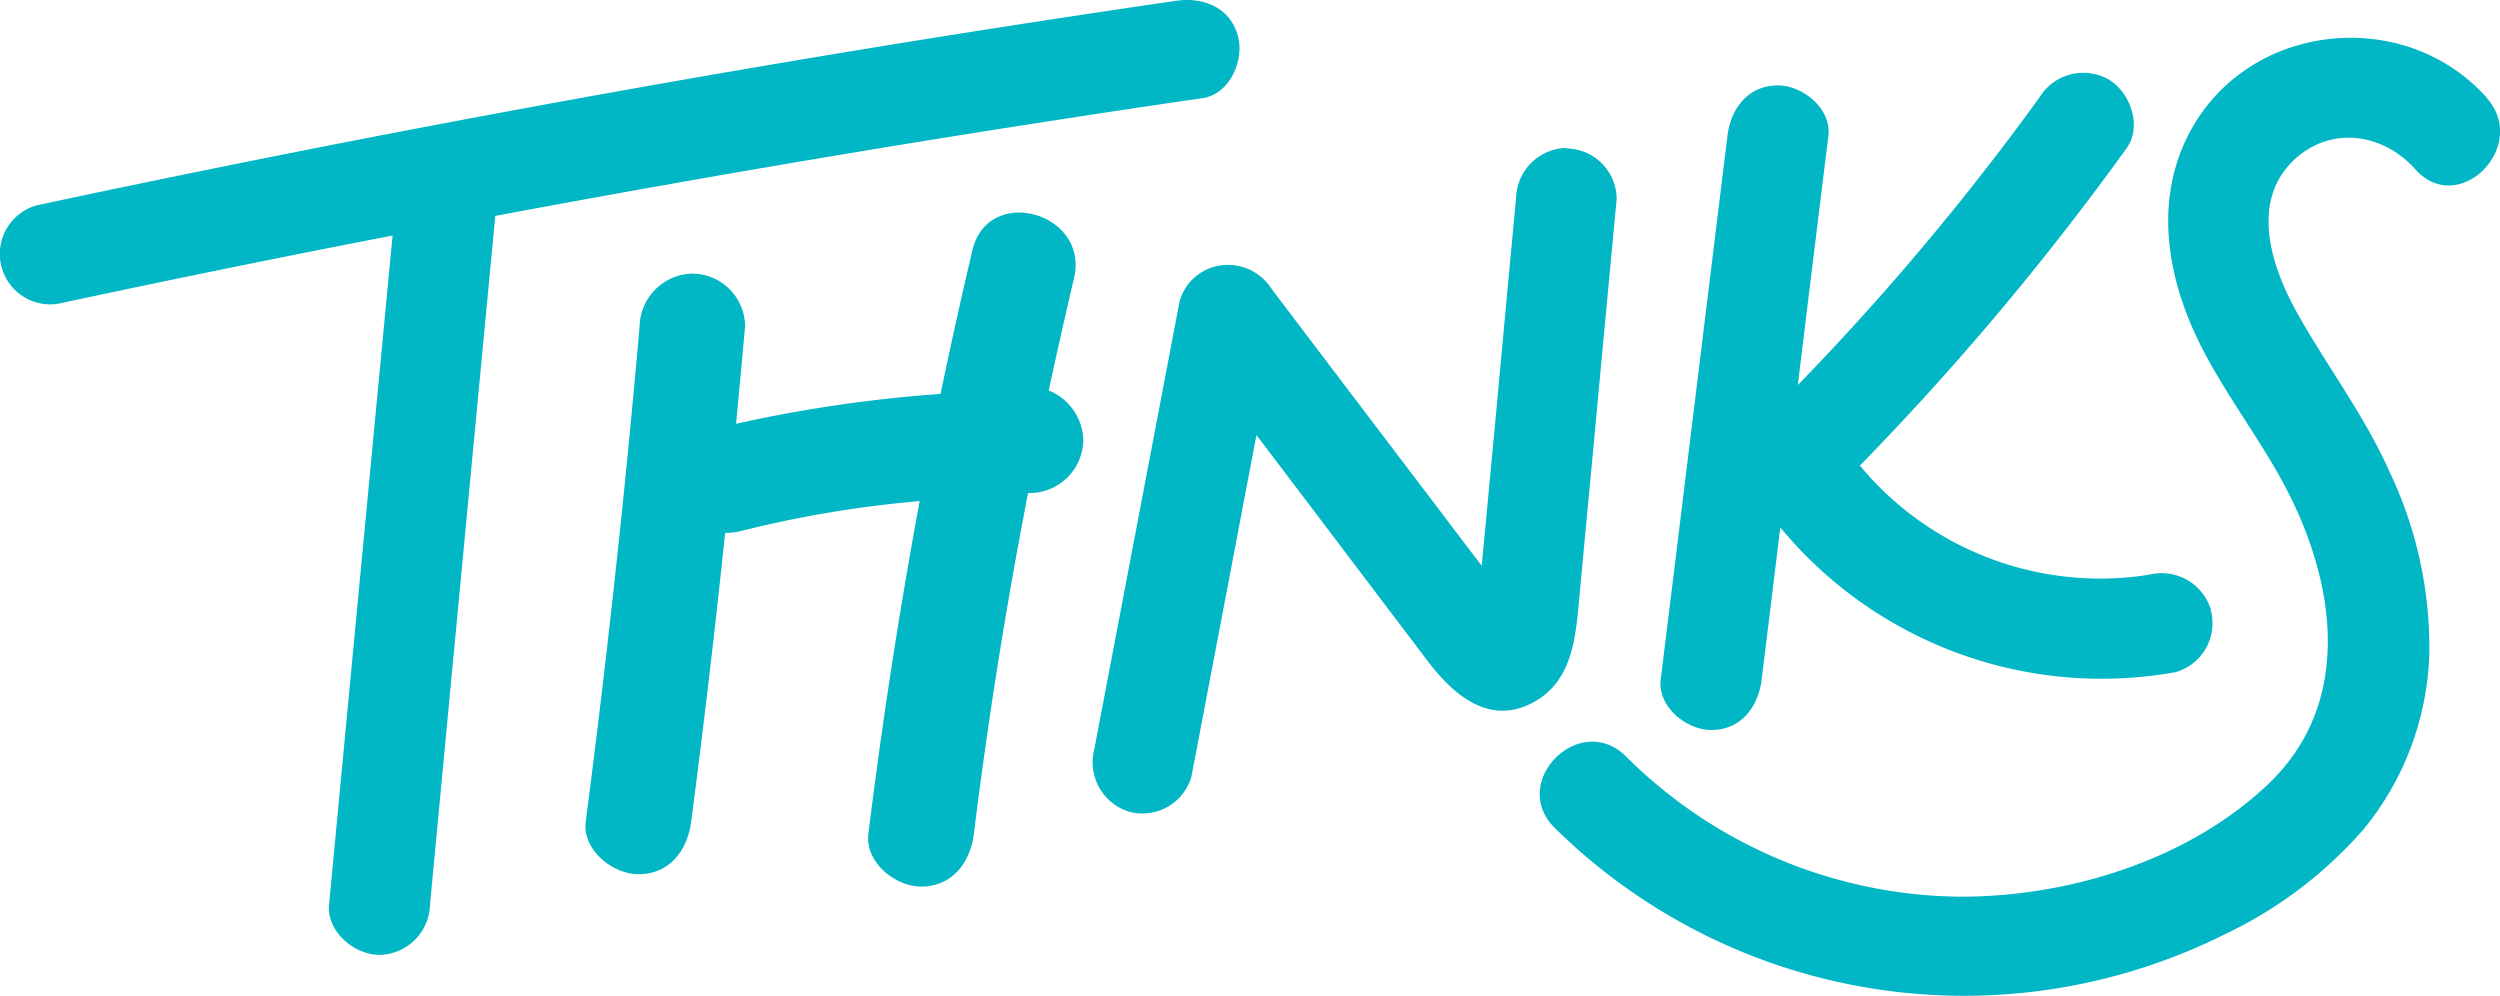
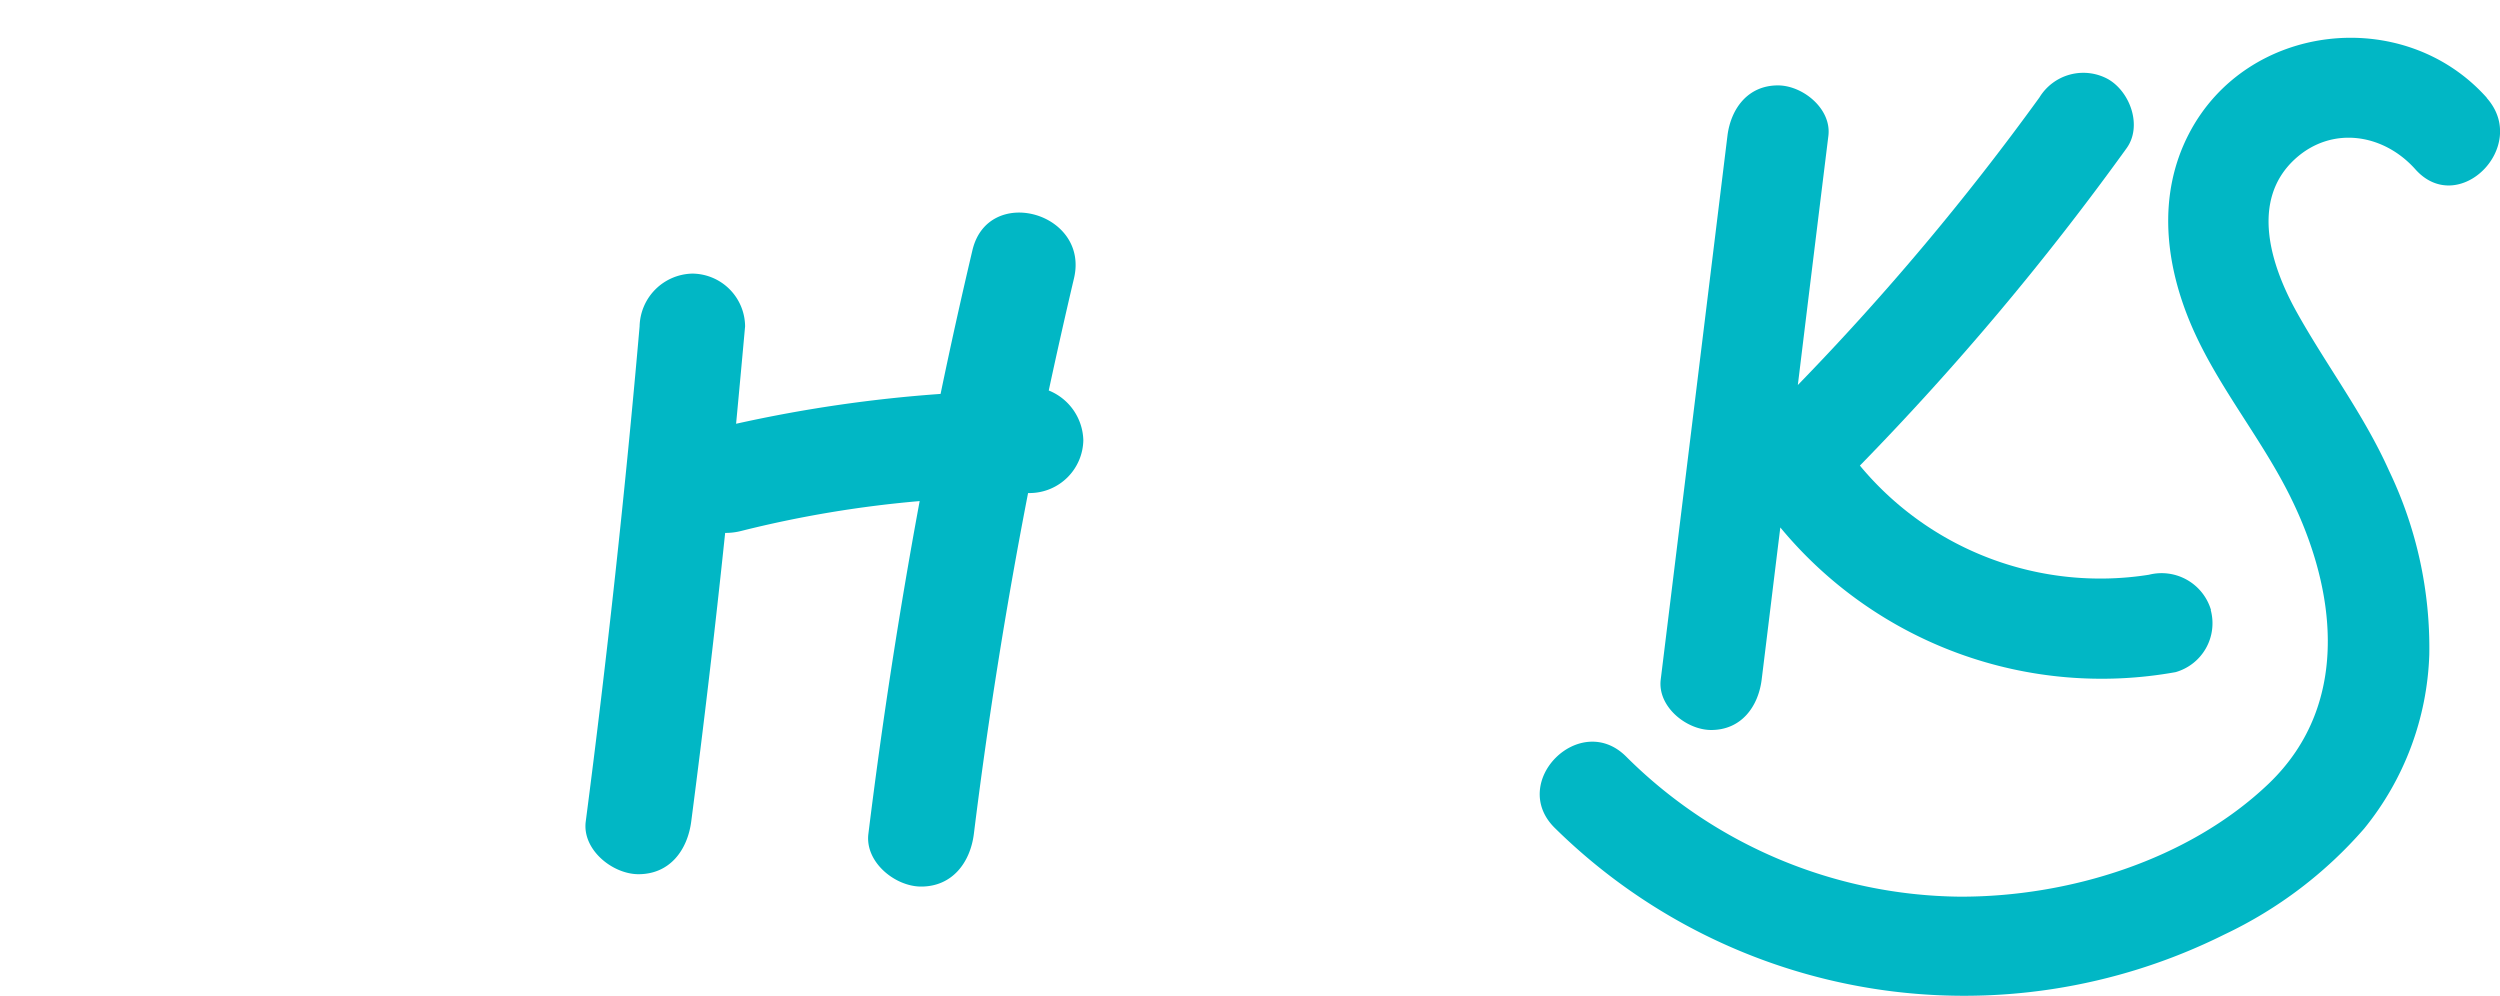
<svg xmlns="http://www.w3.org/2000/svg" width="170.636" height="67.974" viewBox="0 0 170.636 67.974">
  <g id="Layer_1" data-name="Layer 1" transform="translate(0.002 0.002)">
    <g id="Group_114" data-name="Group 114" transform="translate(-0.002 -0.002)">
      <path id="Path_240" data-name="Path 240" d="M68.04,25.366q.823-3.835,1.723-7.658c1.064-4.5-5.87-6.429-6.934-1.909-.768,3.259-1.492,6.517-2.172,9.8A95.1,95.1,0,0,0,46.7,27.637q.313-3.324.614-6.649a3.629,3.629,0,0,0-3.6-3.6,3.681,3.681,0,0,0-3.6,3.6q-1.481,16.935-3.676,33.793c-.252,1.931,1.832,3.6,3.6,3.6,2.15,0,3.346-1.657,3.6-3.6q1.284-9.842,2.315-19.694a4.314,4.314,0,0,0,1.086-.132,77.044,77.044,0,0,1,12.19-2.041q-2.09,11.29-3.5,22.711c-.241,1.931,1.821,3.6,3.6,3.6,2.139,0,3.357-1.657,3.6-3.6q1.448-11.685,3.7-23.26H66.8a3.674,3.674,0,0,0,3.6-3.6,3.765,3.765,0,0,0-2.337-3.39Z" transform="translate(3.542 1.287)" fill="#01b7c5" />
-       <path id="Path_241" data-name="Path 241" d="M160.425,6.443C154.764.1,144.044,1.286,140.095,8.9c-2.183,4.2-1.624,8.953.208,13.177,1.679,3.862,4.378,7.165,6.342,10.873,3.467,6.539,4.718,14.757-1.13,20.331-5.464,5.2-13.638,7.713-21.066,7.691A32.717,32.717,0,0,1,101.672,51.4c-3.149-3.127-8.02,1.744-4.871,4.871a39.8,39.8,0,0,0,45.708,7.285,29.159,29.159,0,0,0,9.545-7.23A19.847,19.847,0,0,0,156.5,44.46a27.927,27.927,0,0,0-2.743-12.552c-1.723-3.851-4.268-7.176-6.309-10.84-1.777-3.193-3.193-7.636-.1-10.456,2.491-2.26,6-1.745,8.2.713,2.951,3.313,7.812-1.569,4.871-4.871Z" transform="translate(9.31 0.23)" fill="#01b7c5" />
-       <path id="Path_242" data-name="Path 242" d="M84.493,2.458C83.956.483,82.1-.219,80.258.055Q41.172,5.749,2.513,14.011a3.443,3.443,0,0,0,1.832,6.638q11.208-2.4,22.448-4.575Q24.621,38.9,22.459,61.727c-.176,1.854,1.712,3.445,3.445,3.445a3.517,3.517,0,0,0,3.445-3.445q2.222-23.5,4.455-46.992,24.061-4.509,48.287-8.042c1.843-.263,2.853-2.6,2.4-4.235Z" transform="translate(0.002 0.002)" fill="#01b7c5" />
-       <path id="Path_243" data-name="Path 243" d="M100.312,9.2a3.517,3.517,0,0,0-3.445,3.445Q96.175,20,95.5,27.347c-.23,2.447-.461,4.9-.691,7.351l-.285,3.017-.538-.7c-1.514-1.986-3.017-3.983-4.531-5.969q-4.625-6.089-9.249-12.19a3.539,3.539,0,0,0-3.434-1.646A3.409,3.409,0,0,0,73.9,19.678q-2.913,15.306-5.826,30.6a3.532,3.532,0,0,0,2.4,4.235,3.48,3.48,0,0,0,4.235-2.4Q76.936,40.458,79.147,28.8q3.028,3.983,6.045,7.976l5.661,7.472c1.8,2.359,4.323,4.52,7.417,2.666,2.567-1.547,2.688-4.641,2.94-7.285q.411-4.444.834-8.876.839-9.035,1.69-18.07a3.465,3.465,0,0,0-3.445-3.445Z" transform="translate(6.61 0.896)" fill="#01b7c5" />
+       <path id="Path_241" data-name="Path 241" d="M160.425,6.443C154.764.1,144.044,1.286,140.095,8.9c-2.183,4.2-1.624,8.953.208,13.177,1.679,3.862,4.378,7.165,6.342,10.873,3.467,6.539,4.718,14.757-1.13,20.331-5.464,5.2-13.638,7.713-21.066,7.691A32.717,32.717,0,0,1,101.672,51.4c-3.149-3.127-8.02,1.744-4.871,4.871a39.8,39.8,0,0,0,45.708,7.285,29.159,29.159,0,0,0,9.545-7.23A19.847,19.847,0,0,0,156.5,44.46a27.927,27.927,0,0,0-2.743-12.552c-1.723-3.851-4.268-7.176-6.309-10.84-1.777-3.193-3.193-7.636-.1-10.456,2.491-2.26,6-1.745,8.2.713,2.951,3.313,7.812-1.569,4.871-4.871" transform="translate(9.31 0.23)" fill="#01b7c5" />
      <path id="Path_244" data-name="Path 244" d="M140.868,41.189a3.517,3.517,0,0,0-4.235-2.4,21.31,21.31,0,0,1-19.727-7.45,189.612,189.612,0,0,0,18.2-21.658c1.086-1.5.263-3.829-1.24-4.707a3.51,3.51,0,0,0-4.707,1.24A177.238,177.238,0,0,1,112.67,25.84q1.037-8.509,2.085-17.006c.23-1.843-1.744-3.445-3.445-3.445-2.052,0-3.215,1.591-3.445,3.445q-2.271,18.548-4.553,37.106c-.23,1.843,1.745,3.445,3.445,3.445,2.052,0,3.215-1.591,3.445-3.445.428-3.456.845-6.923,1.273-10.379a28.448,28.448,0,0,0,26.979,9.875,3.469,3.469,0,0,0,2.4-4.235Z" transform="translate(10.04 0.44)" fill="#01b7c5" />
    </g>
  </g>
</svg>